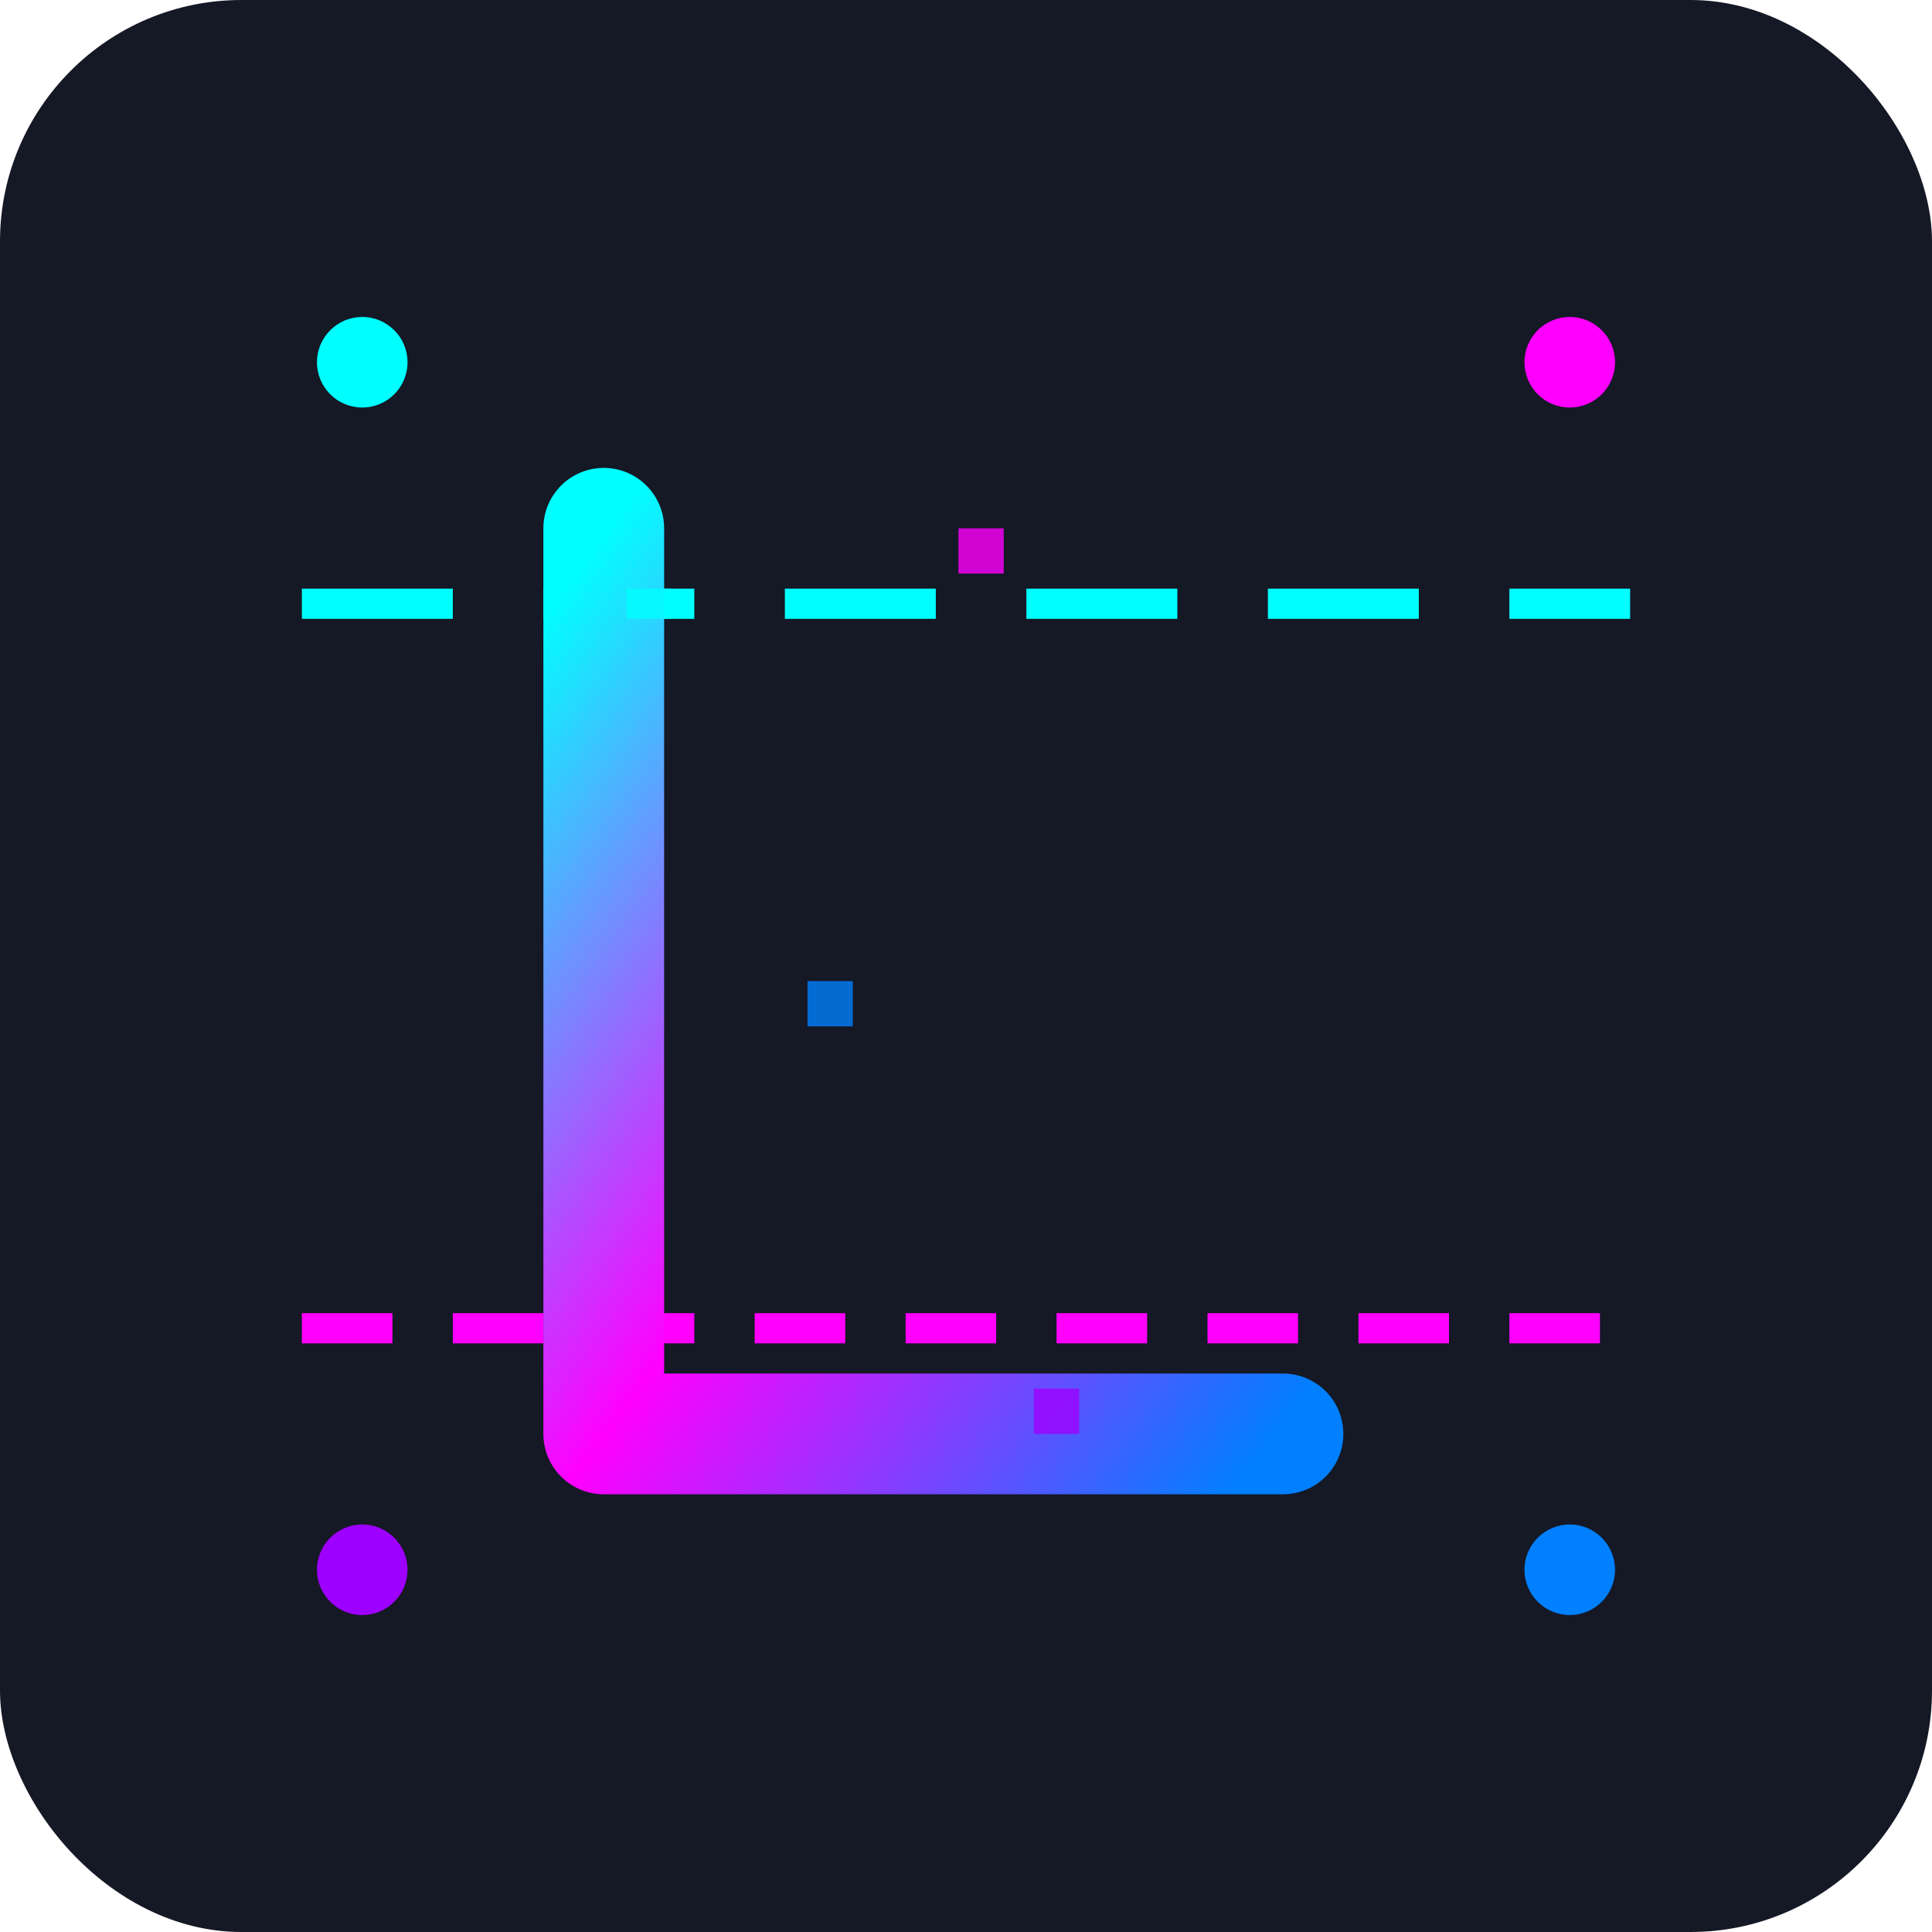
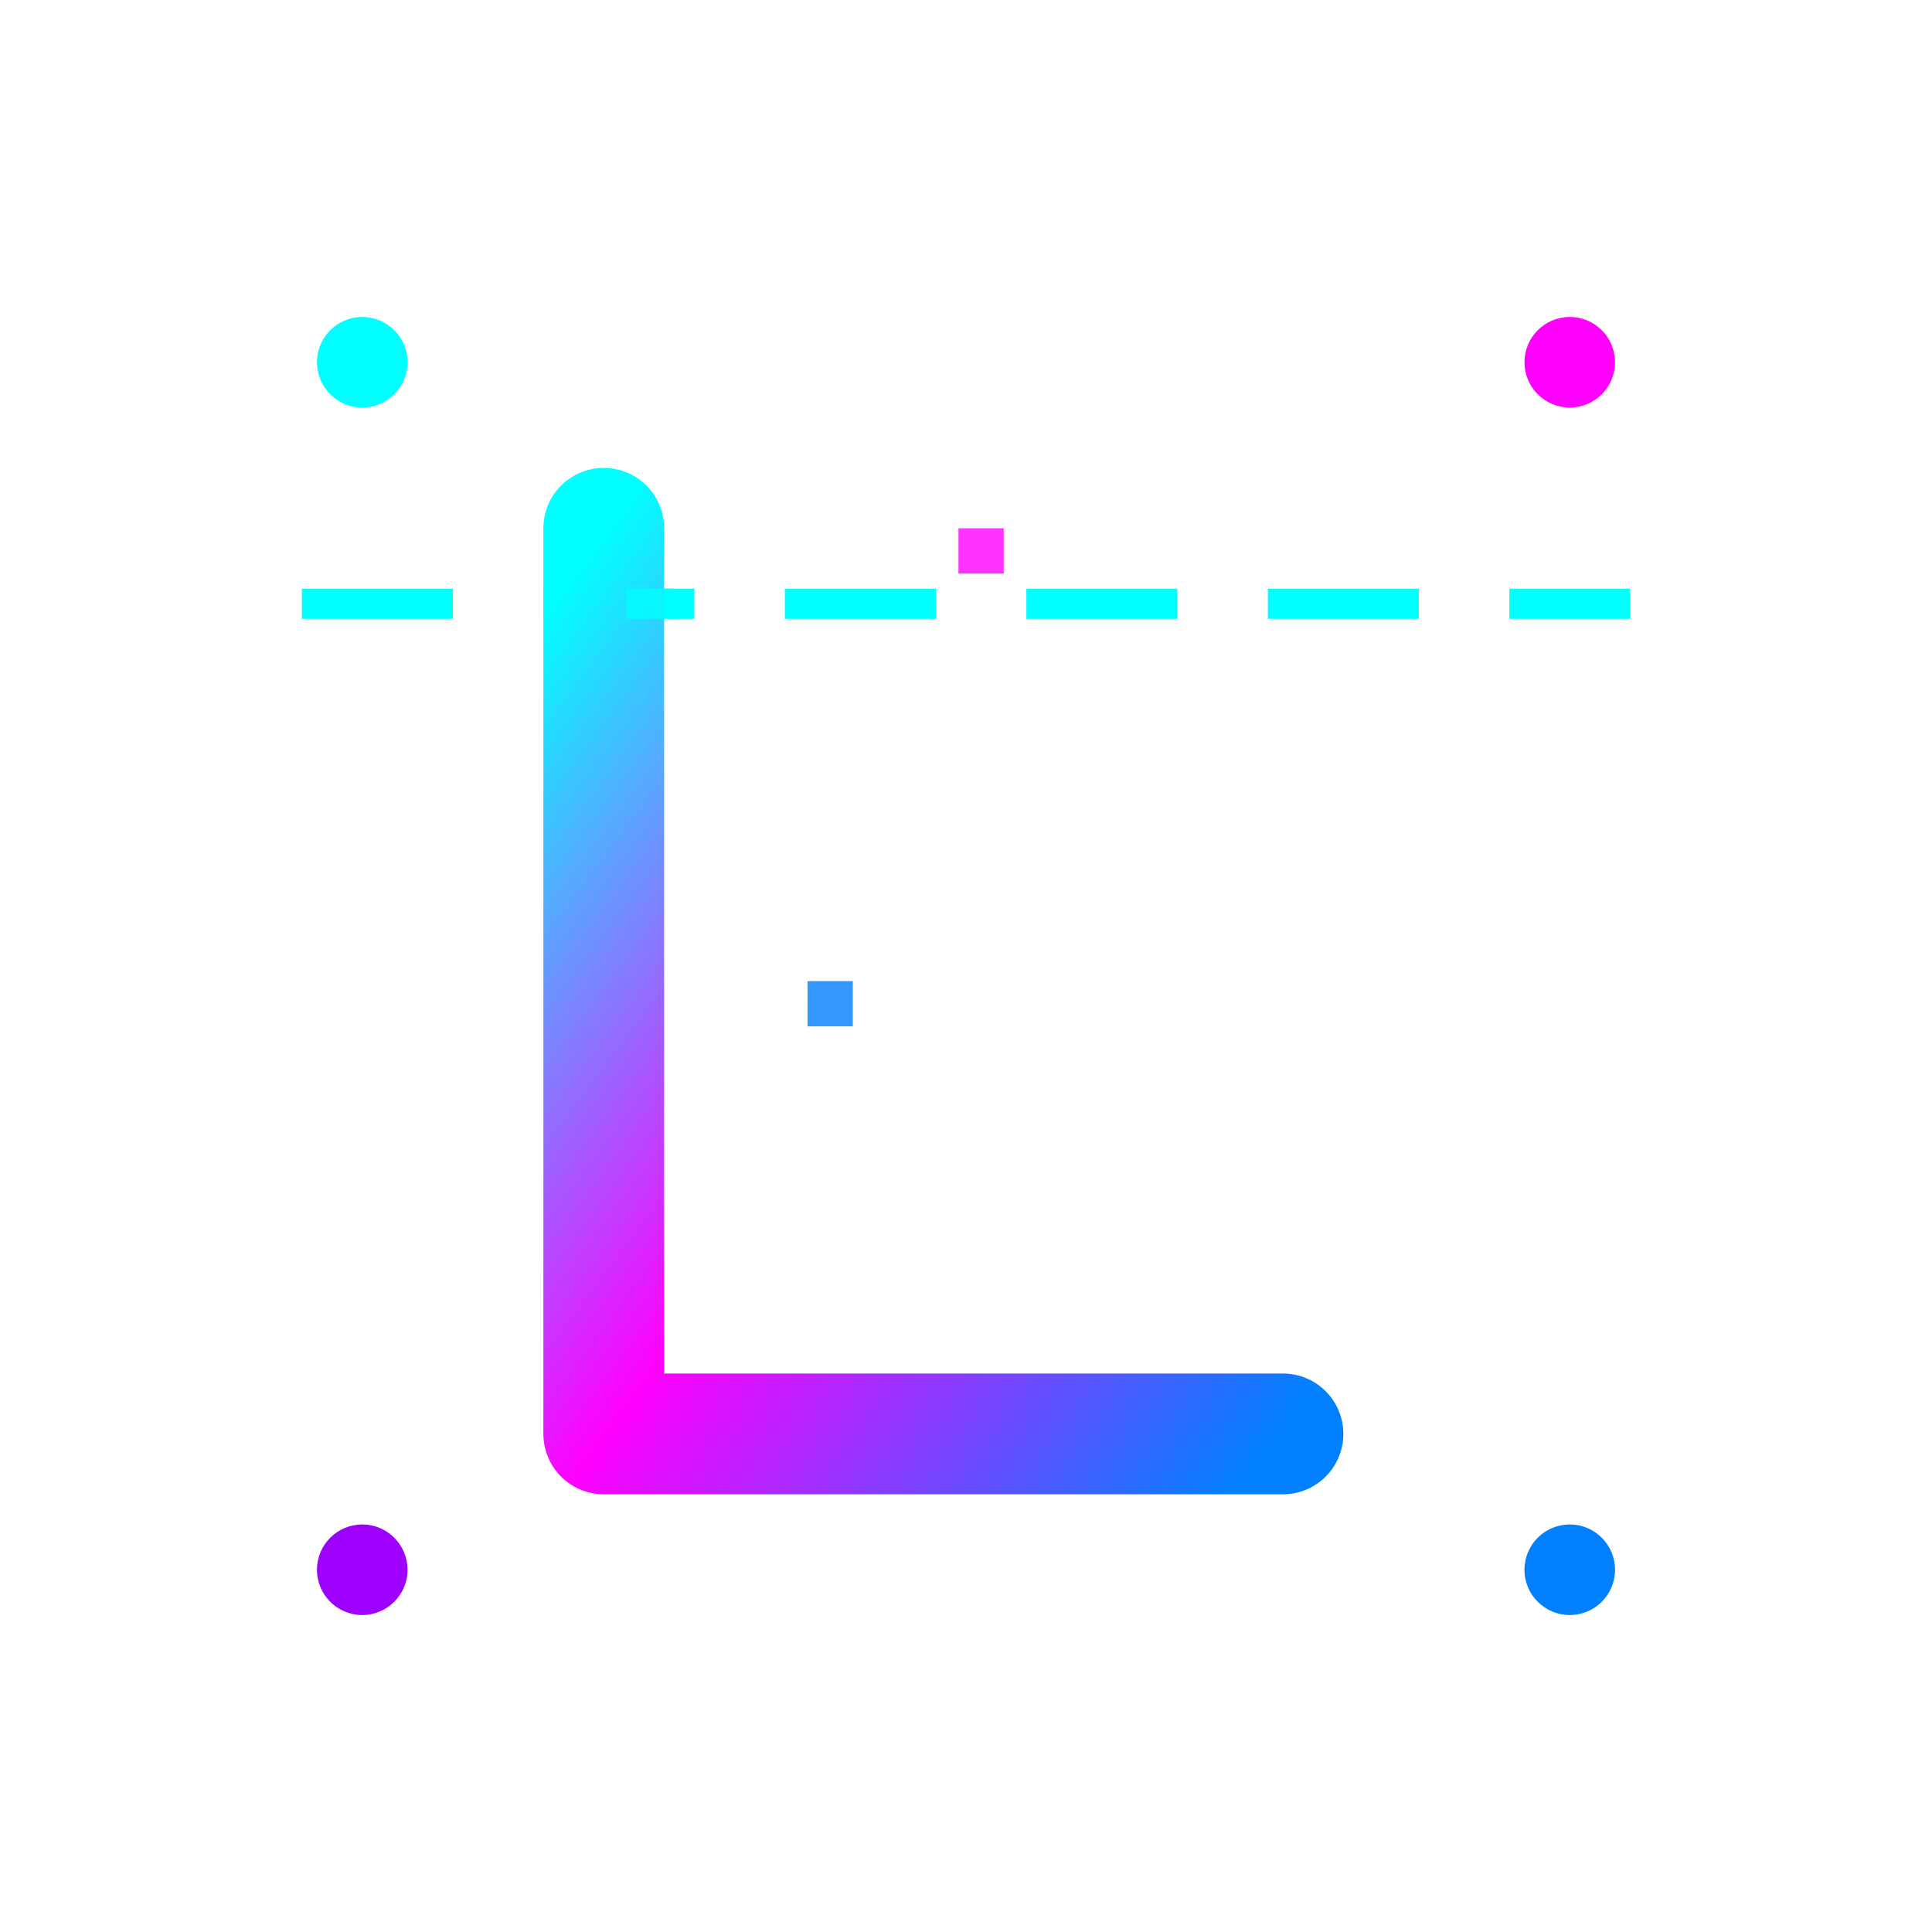
<svg xmlns="http://www.w3.org/2000/svg" width="128" height="128" viewBox="0 0 128 128">
  <defs>
    <linearGradient id="grad1" x1="0%" y1="0%" x2="100%" y2="100%">
      <stop offset="0%" stop-color="#00FFFF" />
      <stop offset="50%" stop-color="#FF00FF" />
      <stop offset="100%" stop-color="#0080FF" />
    </linearGradient>
    <filter id="glow" x="-20%" y="-20%" width="140%" height="140%">
      <feGaussianBlur stdDeviation="4" result="blur" />
      <feComposite in="SourceGraphic" in2="blur" operator="over" />
    </filter>
  </defs>
-   <rect width="128" height="128" rx="16" fill="#151825" />
  <g filter="url(#glow)">
    <path d="M20 40 L108 40" stroke="#00FFFF" stroke-width="2" stroke-dasharray="10,6" />
-     <path d="M20 88 L108 88" stroke="#FF00FF" stroke-width="2" stroke-dasharray="6,4" />
  </g>
  <g filter="url(#glow)">
    <path d="M40 35 L40 95 L85 95" stroke="url(#grad1)" stroke-width="8" fill="none" stroke-linecap="round" stroke-linejoin="round" />
    <path d="M40 65 L75 65" stroke="url(#grad1)" stroke-width="8" fill="none" stroke-linecap="round" />
    <path d="M40 35 L85 35" stroke="url(#grad1)" stroke-width="8" fill="none" stroke-linecap="round" />
    <path d="M43 39 L43 41" stroke="#00FFFF" stroke-width="3" opacity="0.8" />
    <path d="M65 35 L65 38" stroke="#FF00FF" stroke-width="3" opacity="0.8" />
    <path d="M55 65 L55 68" stroke="#0080FF" stroke-width="3" opacity="0.8" />
-     <path d="M70 95 L70 92" stroke="#9D00FF" stroke-width="3" opacity="0.8" />
  </g>
  <circle cx="24" cy="24" r="3" fill="#00FFFF" />
  <circle cx="104" cy="24" r="3" fill="#FF00FF" />
  <circle cx="24" cy="104" r="3" fill="#9D00FF" />
  <circle cx="104" cy="104" r="3" fill="#0080FF" />
</svg>